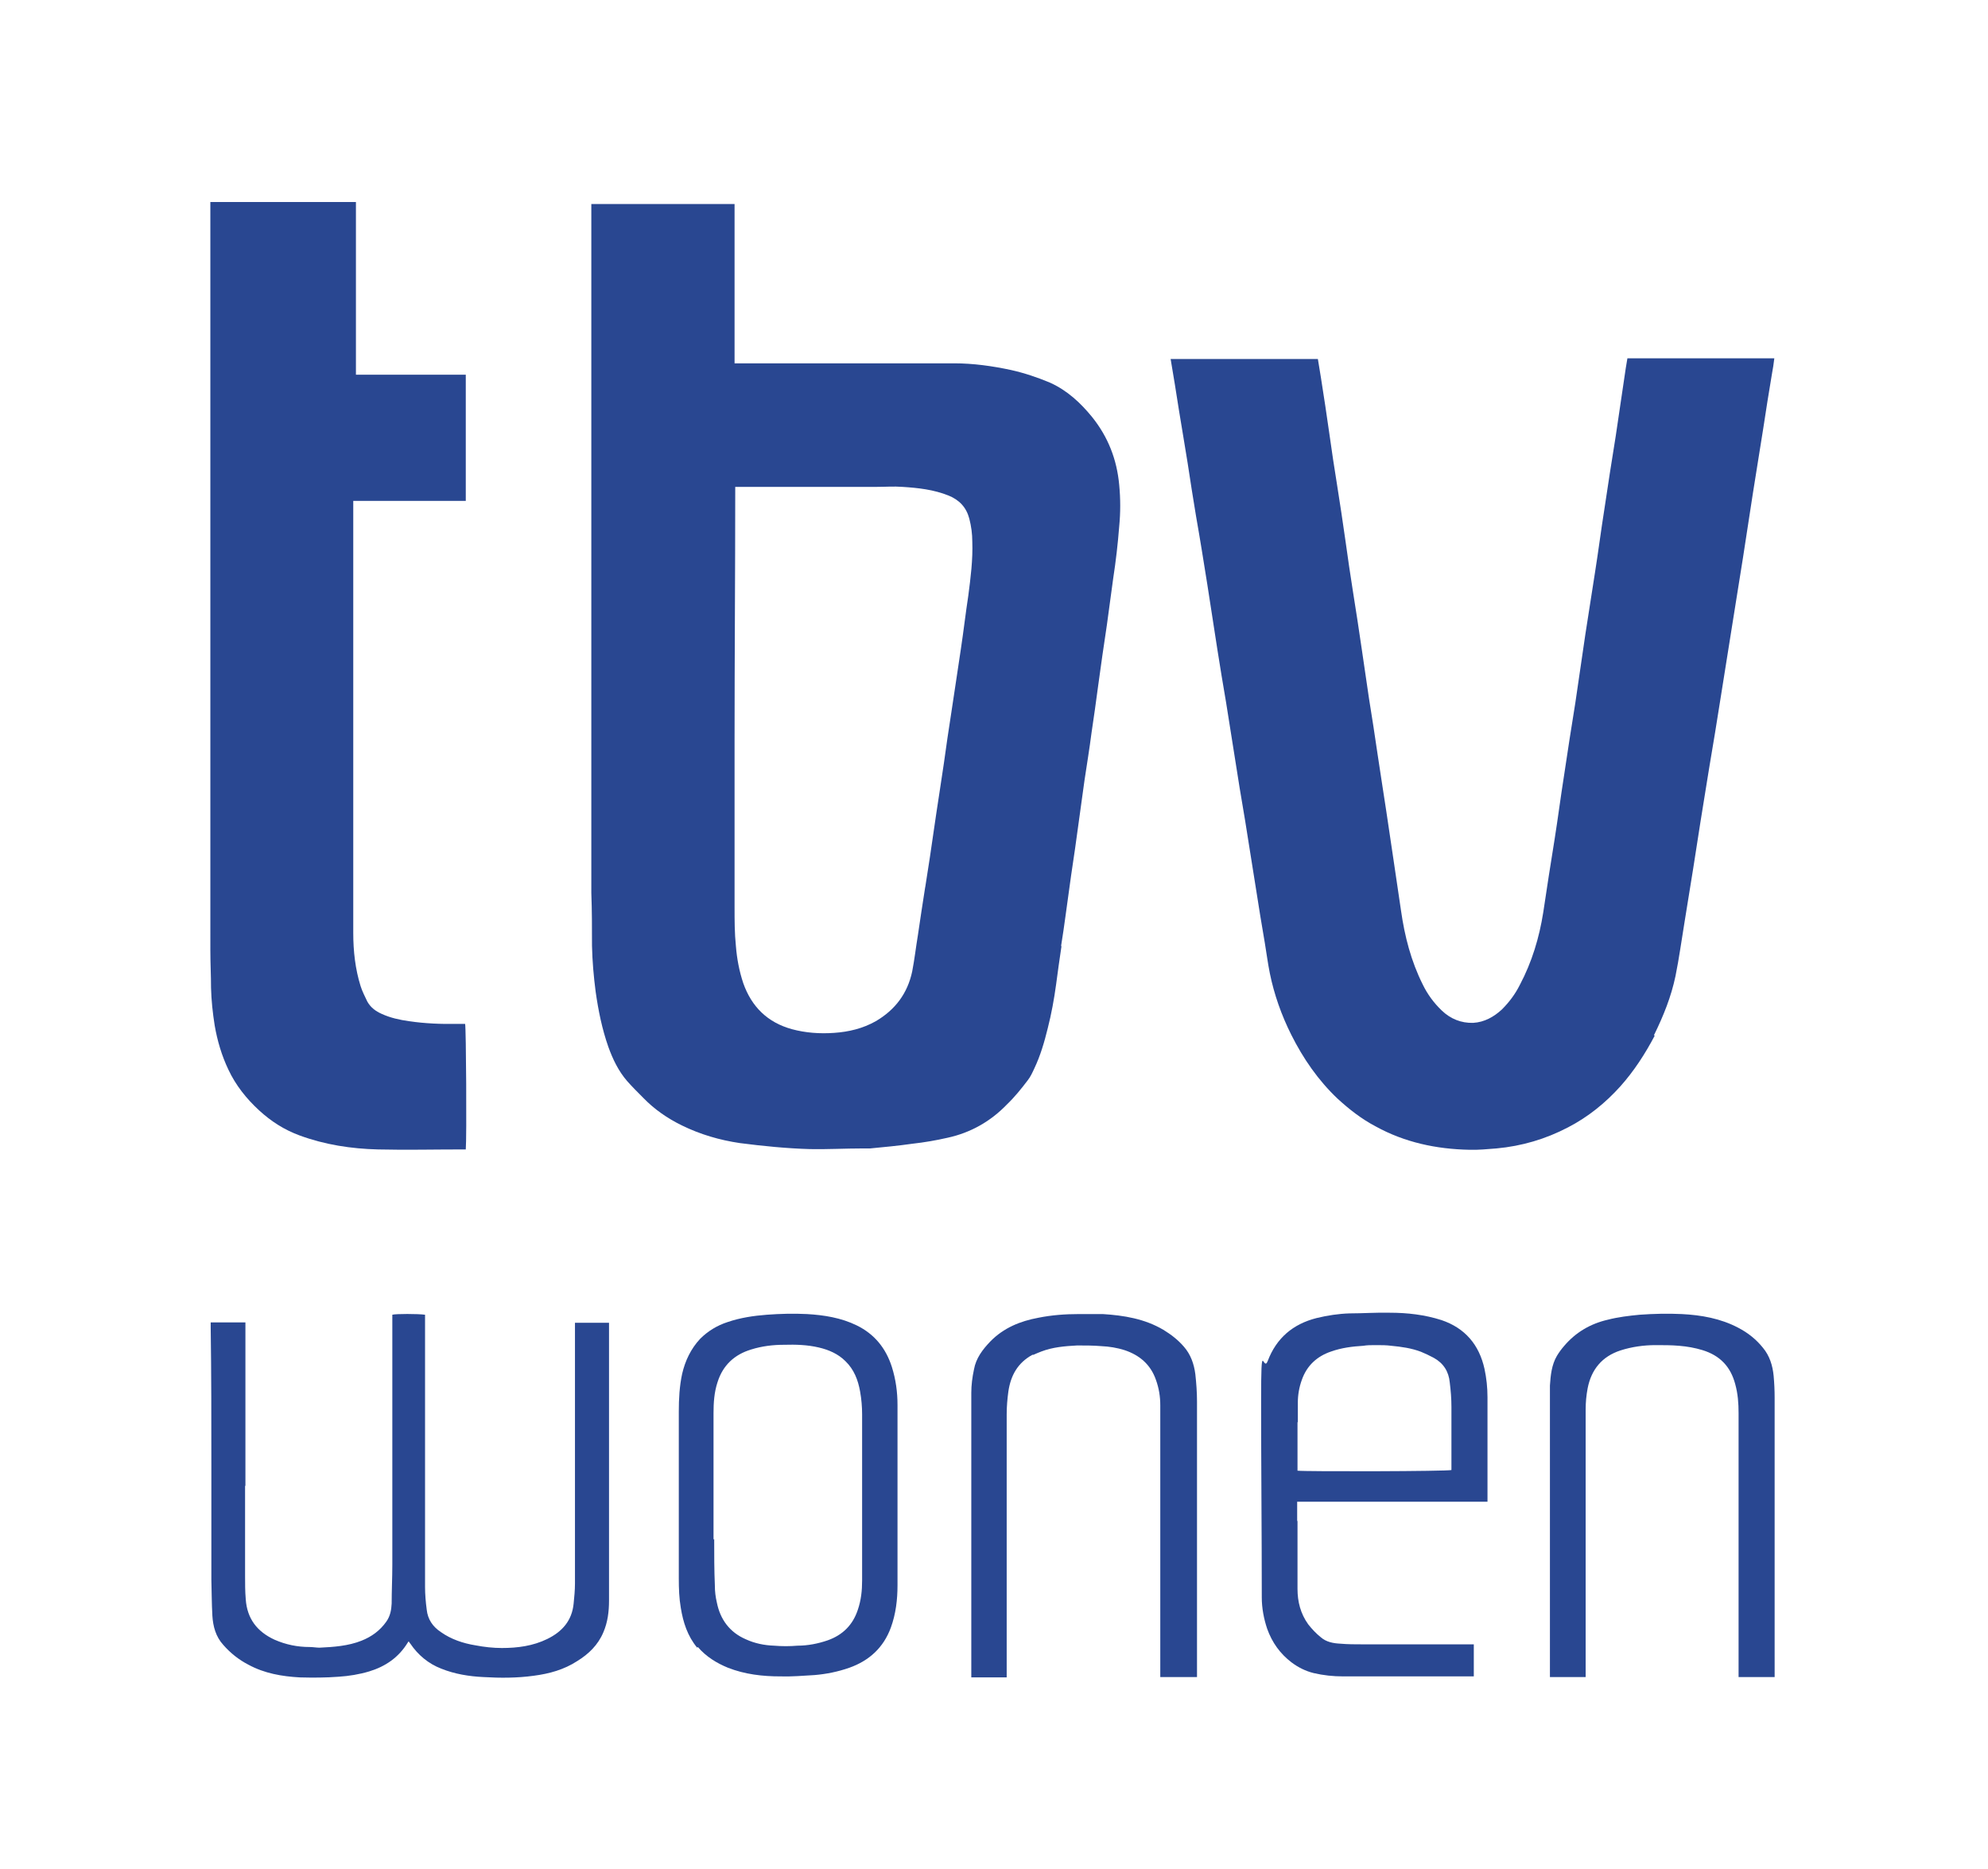
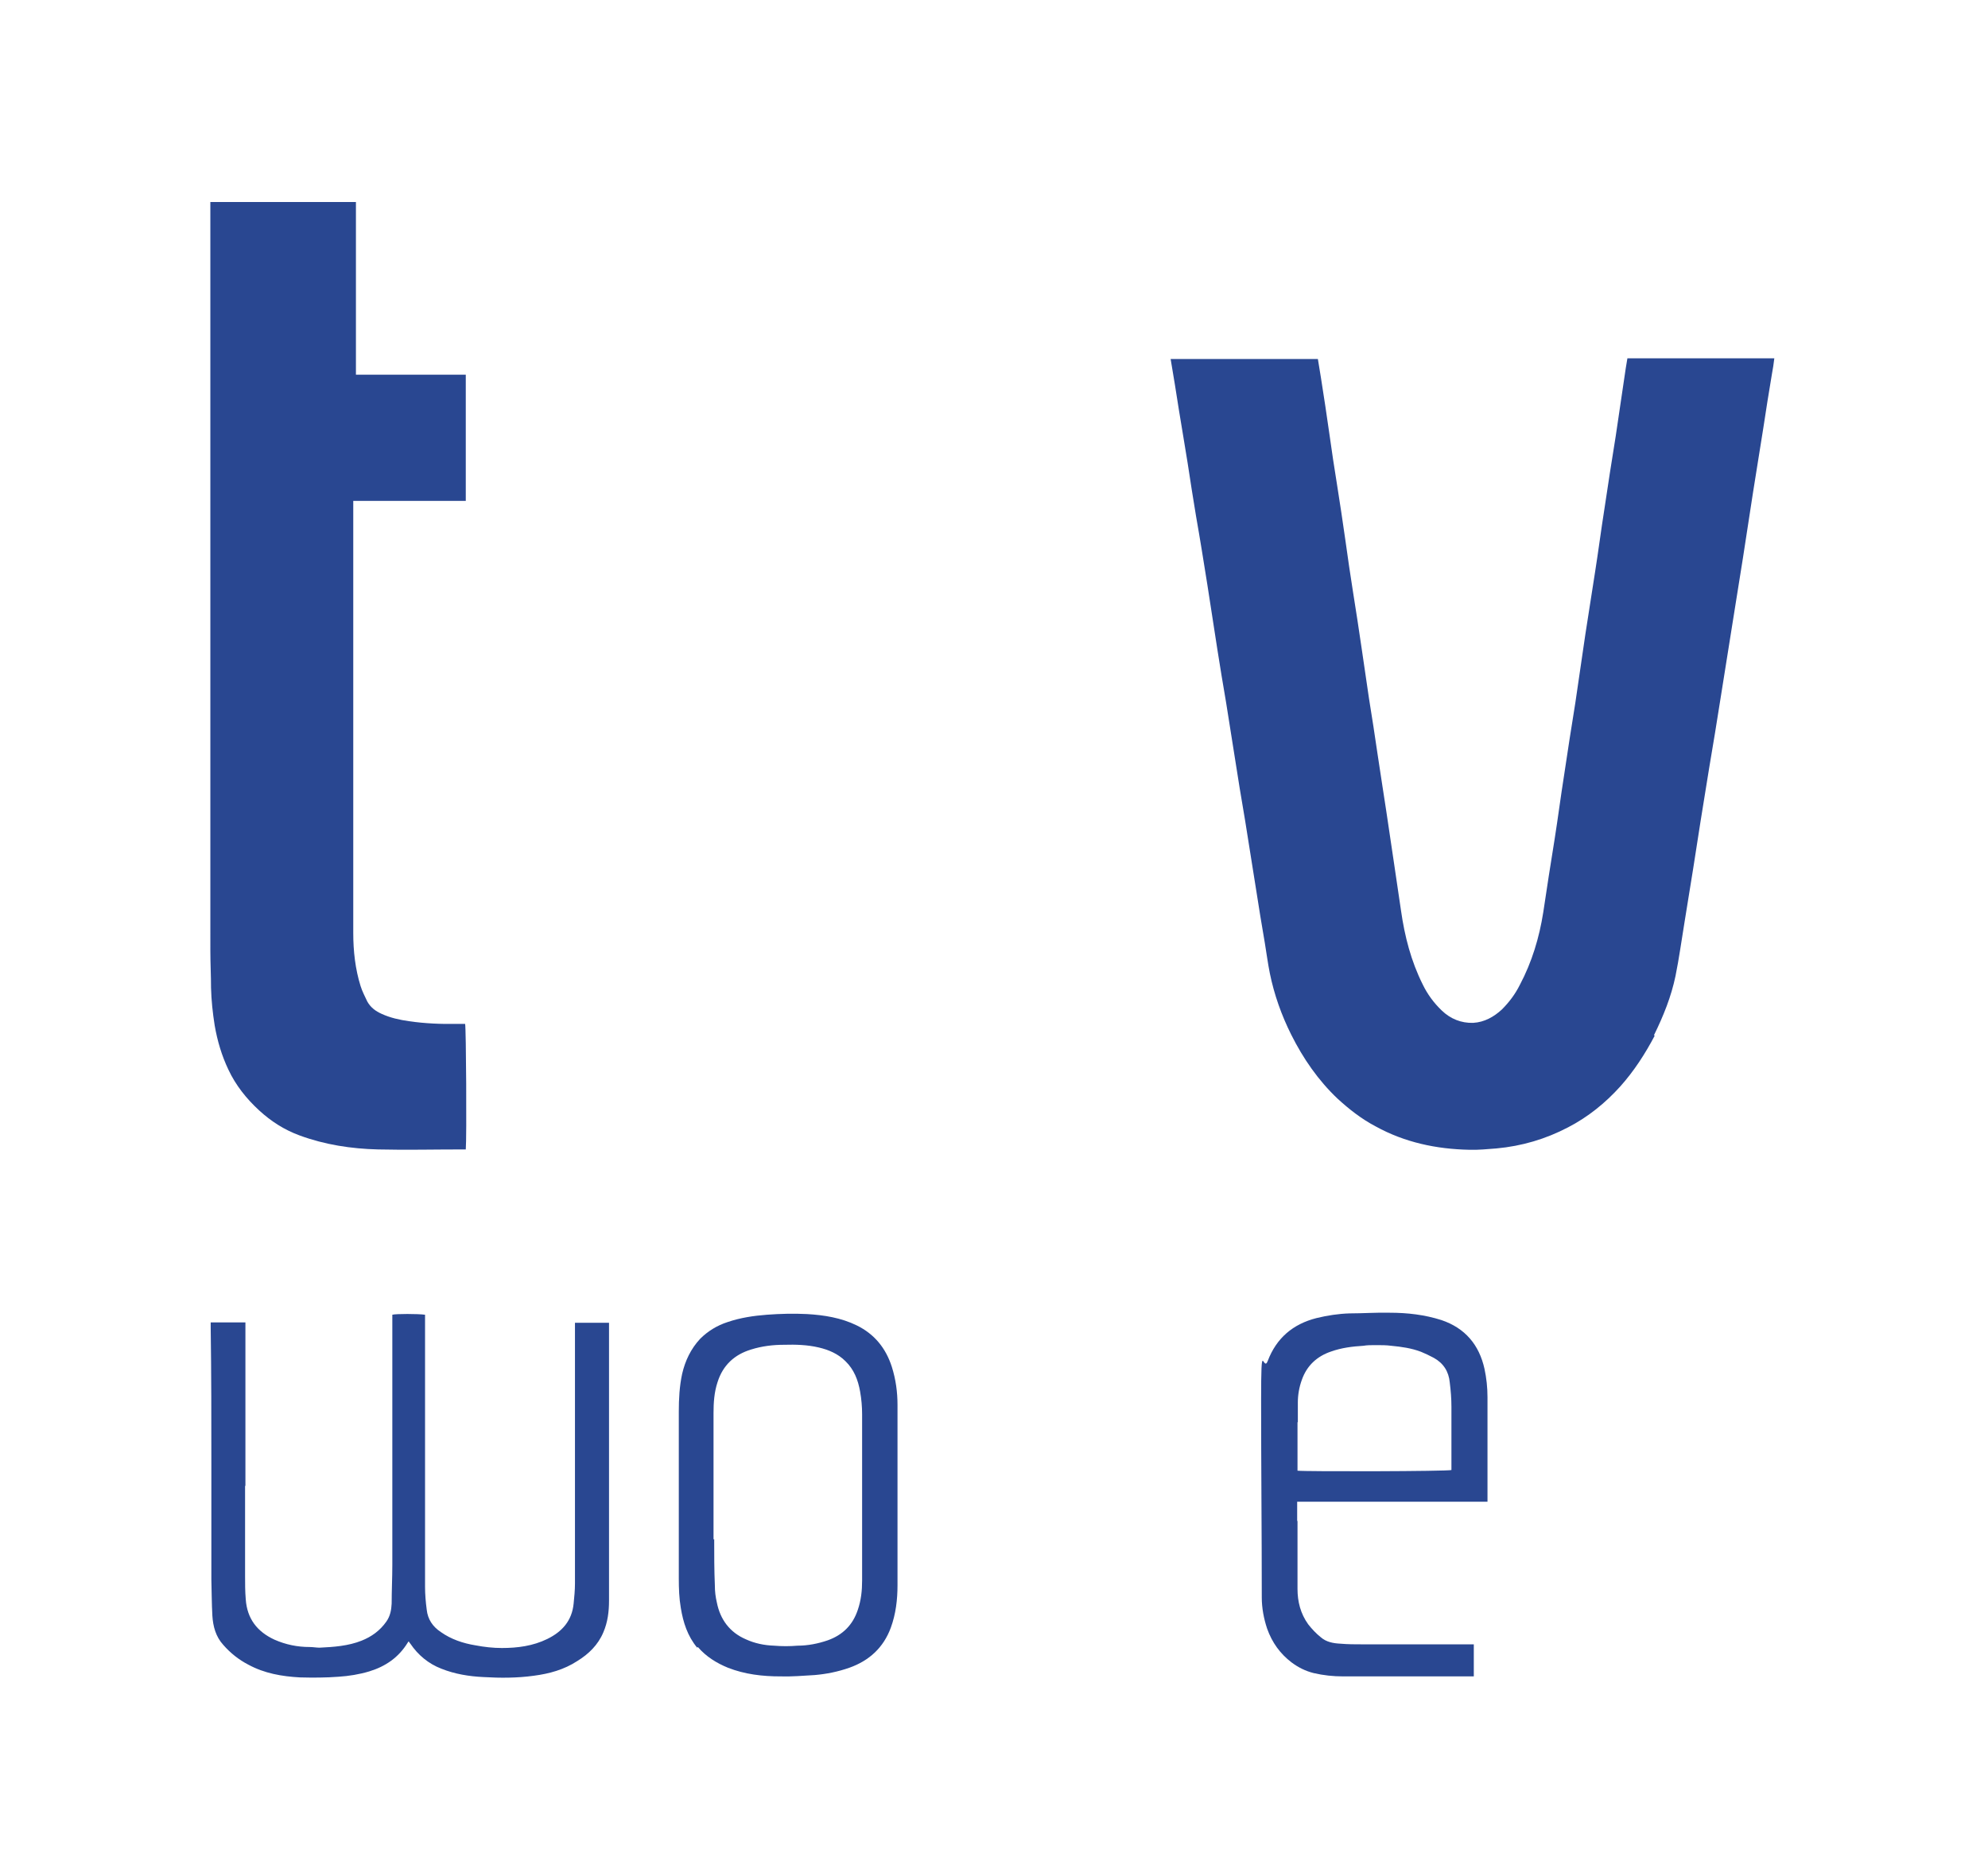
<svg xmlns="http://www.w3.org/2000/svg" id="Layer_1" viewBox="0 0 595.4 559.6">
  <defs>
    <style>      .st0 {        fill: #294791;      }    </style>
  </defs>
-   <path class="st0" d="M317.9,283.4c-.6,3.9-1.1,7.7-1.6,11.4-.6,4.4-1.4,8.8-2.5,13.1-1,4.1-2.2,8.2-4,12-.6,1.3-1.2,2.6-2,3.6-1.9,2.5-3.9,5-6.2,7.2-4.9,5.1-10.9,8.5-17.8,10-3.5.8-7,1.4-10.6,1.8-4.2.6-8.4,1-12.6,1.4-.7,0-1.4,0-2.2,0-5.3,0-10.6.3-15.8.2-7-.2-14-.9-21-1.8-6.1-.9-11.9-2.6-17.4-5.3-4.3-2.1-8.2-4.8-11.5-8.2-1.7-1.7-3.4-3.4-4.9-5.1-2.6-3-4.3-6.6-5.6-10.2-1.9-5.4-3-10.9-3.8-16.5-.6-4.6-1-9.2-1.1-13.8,0-5.3,0-10.5-.2-15.8V61.1h42.9v47.7h65.8c5.7,0,11.4.8,17,2,4,.9,7.9,2.2,11.7,3.8,5.1,2.3,9.1,6,12.6,10.3,4.8,6,7.4,12.7,8.1,20.3.4,4.2.4,8.3,0,12.4-.4,5.2-1,10.4-1.8,15.6-.6,4.6-1.3,9.4-1.9,14-.9,6-1.8,12.1-2.6,18.1-.6,4.7-1.3,9.4-2,14.2-.6,4.7-1.4,9.5-2.1,14.2-.6,4.1-1.1,8.2-1.7,12.3-.7,5.4-1.5,10.7-2.3,16.1-.6,4.1-1.1,8.2-1.7,12.3-.4,2.9-.8,5.8-1.3,8.8M277.1,265.7c.5-3,.9-6,1.4-9,.6-4.3,1.3-8.7,1.9-13,.8-5,1.5-10.1,2.3-15.2.7-5,1.4-10,2.2-15,1-6.4,1.9-12.8,2.9-19.3.8-5.3,1.4-10.6,2.2-15.8.7-5.4,1.4-10.8,1.2-16.2,0-2.3-.3-4.6-.9-6.9-.9-3.4-3-5.6-6.2-6.9-4.5-1.8-9.1-2.3-13.8-2.6-2.6-.2-5.2,0-7.8,0h-42.3v1.2c0,24.8-.2,49.7-.2,74.5v50.2c0,3.8,0,7.8.4,11.6.3,3.8,1,7.5,2.2,11.1,2.5,7.1,7.3,11.8,14.6,13.8,4.1,1.1,8.3,1.4,12.6,1.1,4.4-.3,8.6-1.3,12.5-3.5,5.8-3.4,9.5-8.3,10.9-14.9.7-3.6,1.1-7.2,1.7-10.8.7-4.7,1.4-9.5,2.2-14.5h0Z" />
  <path class="st0" d="M495.6,310.1c-2.9,5.5-6.2,10.6-10.3,15.2-4.5,5-9.7,9.2-15.7,12.3-6.7,3.5-13.8,5.6-21.4,6.3-2.7.2-5.5.5-8.2.4-9.8-.2-19.3-2.2-28-7-4.2-2.2-7.9-5.1-11.4-8.3-5.8-5.5-10.3-12-13.9-19.2-2.9-5.8-5.1-12-6.4-18.4-.6-3-1-6.1-1.5-9.1-.9-5.3-1.8-10.6-2.6-15.9-.8-5.2-1.7-10.5-2.5-15.7-1-6.6-2.2-13-3.2-19.6-1.1-7-2.2-13.9-3.3-20.8-.9-5.3-1.8-10.6-2.6-15.8-1-6.5-2-12.9-3-19.4-1.1-6.9-2.2-13.8-3.4-20.6-.9-5.3-1.7-10.6-2.5-15.8-.9-5.3-1.7-10.6-2.6-15.8-.8-5.1-1.6-10.2-2.5-15.4h44.1c.3,1.8.6,3.7.9,5.5.9,5.8,1.8,11.5,2.6,17.3.7,4.9,1.4,9.8,2.2,14.6.9,5.8,1.8,11.5,2.6,17.3.7,5,1.4,9.9,2.2,14.9.9,5.7,1.8,11.4,2.6,17,.7,5,1.5,10,2.2,15,.9,5.6,1.8,11.3,2.6,16.9.9,5.7,1.7,11.4,2.6,17,.7,5,1.5,9.8,2.2,14.8s1.5,9.9,2.2,14.9c1.1,7.7,3,15.1,6.5,22.1,1.4,2.9,3.3,5.5,5.7,7.8,2.6,2.5,5.8,3.8,9.4,3.7,3.4-.2,6.2-1.8,8.6-4,2.2-2.2,4-4.6,5.4-7.4,3.6-6.8,5.8-14.1,7-21.7,1.1-7.3,2.2-14.6,3.4-21.9,1-6.3,1.8-12.6,2.8-18.9,1.1-7.3,2.2-14.6,3.4-21.9,1-6.8,2-13.6,3-20.5,1-6.2,1.9-12.4,2.9-18.6,1-6.3,1.8-12.6,2.8-18.9,1.1-7.3,2.2-14.6,3.4-21.9,1-6.8,2-13.5,3-20.3.2-1,.3-2,.5-3h44c-.2,1.6-.4,3.1-.7,4.6-.9,5.4-1.8,10.9-2.6,16.3-1,6.5-2.1,12.9-3.1,19.4-1,6.5-2,13-3,19.5-1,6.5-2.1,12.9-3.1,19.4-1.2,7.5-2.4,15.1-3.6,22.6-1.1,7-2.2,13.8-3.4,20.8-.9,5.4-1.7,10.7-2.6,16.1-.7,4.7-1.5,9.4-2.2,14.1-.9,5.4-1.7,10.7-2.6,16.1-.9,5.4-1.6,10.7-2.7,16.1-1.3,6.2-3.6,11.9-6.4,17.6v.2h0Z" />
  <path class="st0" d="M106.6,89.7v22.5h32.9v37.8h-33.7v129.4c0,5.4.6,10.8,2.2,15.9.5,1.6,1.3,3.1,2,4.6,1,1.8,2.5,2.9,4.3,3.7,2.6,1.2,5.4,1.8,8.2,2.2,4.8.7,9.6.9,14.4.8h2.4c.3,1,.5,34.2.2,37.6-.4,0-.7,0-1.1,0-8.4,0-16.8.2-25.2,0-8-.2-15.9-1.4-23.5-4.2-4.6-1.7-8.5-4.2-12.1-7.5-3.8-3.5-7-7.5-9.2-12.2-2-4.2-3.3-8.6-4.1-13.2-.6-3.8-1-7.5-1.1-11.3,0-3.7-.2-7.3-.2-11V60.5h43.6v29.2h0Z" />
-   <path class="st0" d="M73.4,444.9v27c0,2.3,0,4.6.2,7,.4,5.8,3.4,9.7,8.6,12.1,3.4,1.5,6.9,2.2,10.5,2.2,1,0,2.1.2,3,.2,4.2-.2,8.6-.5,12.6-2.1,3-1.2,5.5-3,7.4-5.7,1.2-1.7,1.5-3.5,1.6-5.4,0-3.8.2-7.8.2-11.6v-74.9c1-.3,7.7-.3,9.8,0v81.5c0,2.2.2,4.6.5,6.8.3,2.9,1.8,5.1,4.2,6.7,3.1,2.2,6.7,3.4,10.4,4,2.6.5,5.3.8,7.9.8,4.7,0,9.3-.6,13.6-2.7,4.5-2.2,7.4-5.5,7.9-10.6.2-2,.4-4,.4-6v-78.1h10.2v83.2c0,3.3-.4,6.5-1.7,9.5-1.6,3.8-4.4,6.5-7.8,8.6-4,2.6-8.4,3.8-13,4.4-5,.7-10.1.7-15.1.4-4.3-.2-8.6-.9-12.6-2.5-3.9-1.5-7-4.1-9.3-7.5-.2-.2-.3-.4-.5-.7-.2.2-.2.3-.3.4-2.7,4.4-6.6,7.1-11.5,8.6-3,.9-6.1,1.4-9.2,1.6-3.8.3-7.8.3-11.6.2-5.4-.3-10.6-1.2-15.4-3.8-2.9-1.5-5.4-3.5-7.5-5.9-2.3-2.5-3.1-5.6-3.3-8.8-.2-3.6-.2-7.2-.3-10.8v-34.2c0-13.8,0-27.5-.2-41.3v-1.5h10.4v49h0Z" />
+   <path class="st0" d="M73.4,444.9v27c0,2.3,0,4.6.2,7,.4,5.8,3.4,9.7,8.6,12.1,3.4,1.5,6.9,2.2,10.5,2.2,1,0,2.1.2,3,.2,4.2-.2,8.6-.5,12.6-2.1,3-1.2,5.5-3,7.4-5.7,1.2-1.7,1.5-3.5,1.6-5.4,0-3.8.2-7.8.2-11.6v-74.9c1-.3,7.7-.3,9.8,0v81.5c0,2.2.2,4.6.5,6.8.3,2.9,1.8,5.1,4.2,6.7,3.1,2.2,6.7,3.4,10.4,4,2.6.5,5.3.8,7.9.8,4.7,0,9.3-.6,13.6-2.7,4.5-2.2,7.4-5.5,7.9-10.6.2-2,.4-4,.4-6v-78.1h10.2v83.2c0,3.3-.4,6.5-1.7,9.5-1.6,3.8-4.4,6.5-7.8,8.6-4,2.6-8.4,3.8-13,4.4-5,.7-10.1.7-15.1.4-4.3-.2-8.6-.9-12.6-2.5-3.9-1.5-7-4.1-9.3-7.5-.2-.2-.3-.4-.5-.7-.2.2-.2.3-.3.4-2.7,4.4-6.6,7.1-11.5,8.6-3,.9-6.1,1.4-9.2,1.6-3.8.3-7.8.3-11.6.2-5.4-.3-10.6-1.2-15.4-3.8-2.9-1.5-5.4-3.5-7.5-5.9-2.3-2.5-3.1-5.6-3.3-8.8-.2-3.6-.2-7.2-.3-10.8v-34.2c0-13.8,0-27.5-.2-41.3v-1.5h10.4v49h0" />
  <path class="st0" d="M388.6,455.6v20.2c0,3.8.9,7.4,3.2,10.6,1.1,1.4,2.4,2.8,3.8,3.9,1.6,1.4,3.7,1.8,5.8,1.9,2.2.2,4.5.2,6.6.2h31.8c10.6,0,1,0,1.6,0v9.6h-39.1c-3,0-5.9-.3-8.9-1-2.4-.6-4.6-1.7-6.6-3.2-3.4-2.6-5.8-5.9-7.3-10.1-1-3-1.6-6.2-1.6-9.3,0-19.7-.2-39.3-.2-59s.6-8.1,2-11.9c2.6-6.8,7.5-11,14.6-12.8,3.3-.8,6.6-1.3,9.9-1.4,4,0,8-.3,12-.2,5.3,0,10.5.6,15.5,2.2,7.1,2.4,11.3,7.4,12.9,14.6.6,2.8.9,5.6.9,8.5v31.3h-57v5.6M388.6,425.8v14.6c2.6.3,45.1.2,46.1-.2v-18.9c0-2.5-.2-4.9-.5-7.3-.3-3.3-1.9-5.8-4.8-7.4-1.3-.7-2.6-1.3-3.8-1.8-2.9-1.1-5.8-1.5-8.9-1.8-1.5-.2-3-.2-4.6-.2s-2.6,0-3.8.2c-3.3.2-6.5.6-9.6,1.7-4.2,1.4-7.3,4.2-8.8,8.5-.8,2.2-1.2,4.5-1.2,6.8v6h0Z" />
  <path class="st0" d="M208.8,493.4c-2.9-3.5-4.2-7.6-4.9-11.9-.5-2.9-.6-5.8-.6-8.8v-50c0-3.8.2-7.6,1-11.3.9-3.9,2.6-7.5,5.4-10.5,2.3-2.3,5.1-4,8.2-5,3.8-1.3,7.8-1.9,11.8-2.2s8-.4,12-.2c5.1.3,10.2,1.1,14.9,3.4,5.3,2.6,8.7,6.8,10.5,12.4,1.2,3.8,1.7,7.6,1.7,11.4v54c0,4.3-.5,8.6-2,12.7-2.2,6-6.5,9.9-12.4,12-3.4,1.2-6.9,1.9-10.4,2.2-3.4.2-6.9.5-10.2.4-5.4,0-10.7-.6-15.8-2.6-3.4-1.4-6.5-3.3-9-6.2M213.9,460.9c0,4.6,0,9.3.2,13.9,0,1.8.2,3.4.6,5.1,1,5,3.8,8.9,8.7,11,2.6,1.2,5.5,1.8,8.4,1.9,2.4.2,4.7.2,7.1,0,3,0,6.1-.6,9-1.6,4.5-1.6,7.5-4.6,9-9.1,1-2.9,1.3-5.8,1.3-8.8v-49.8c0-2.2-.2-4.6-.6-6.8-.6-3.4-1.8-6.6-4.4-9.1-2.2-2.2-5-3.4-8-4.1-3.4-.8-6.9-.9-10.4-.8-3.3,0-6.6.4-9.8,1.4-5,1.5-8.5,4.7-10.1,9.8-1,3-1.2,6.2-1.2,9.2v37.7h0v.2Z" />
-   <path class="st0" d="M309.2,405.7c-4.4,2.4-6.5,6.2-7.2,11-.3,2.2-.5,4.5-.5,6.8v78.8h-10.6v-85.2c0-2.3.3-4.7.8-7,.6-3.4,2.6-6,4.9-8.4,4-4.1,9-6.1,14.4-7.1,4-.8,8-1.1,12.1-1.1s4.8,0,7.2,0c6.3.4,12.5,1.4,18.1,4.7,2.3,1.4,4.4,3,6.2,5.1,2,2.3,3,5.1,3.4,8.2.3,2.7.5,5.5.5,8.2v82.5h-11v-81.4c0-2.6-.4-5.1-1.3-7.6-1.6-4.6-4.9-7.4-9.4-8.9-2.2-.7-4.6-1.1-7-1.2-2.4-.2-4.8-.2-7.2-.2-3.7.2-7.3.5-10.7,1.8-.8.3-1.5.6-2.4,1h-.2Z" />
-   <path class="st0" d="M531.5,496.1v6.1h-10.8v-79c0-3-.2-5.8-1-8.7-1.4-5.3-4.6-8.6-9.8-10.2-2.3-.7-4.6-1.1-7-1.3-2.3-.2-4.7-.2-7.1-.2-3.5,0-7.1.5-10.5,1.6-5.5,1.8-8.7,5.7-9.8,11.3-.4,2.1-.6,4.2-.6,6.4v78.4c0,26.2,0,1,0,1.7h-10.7v-79.5c0-2.6,0-5.2,0-7.8.2-3,.5-6.2,2.1-8.9.6-1,1.4-2.1,2.2-3,3.4-4,7.8-6.6,13-7.8,3.1-.8,6.4-1.2,9.6-1.5,4.2-.3,8.4-.4,12.6-.2,5.8.3,11.6,1.3,16.9,4.1,2.9,1.5,5.4,3.5,7.4,6,2,2.4,2.9,5.3,3.2,8.4.2,2.2.3,4.3.3,6.6v77.6h0Z" />
</svg>